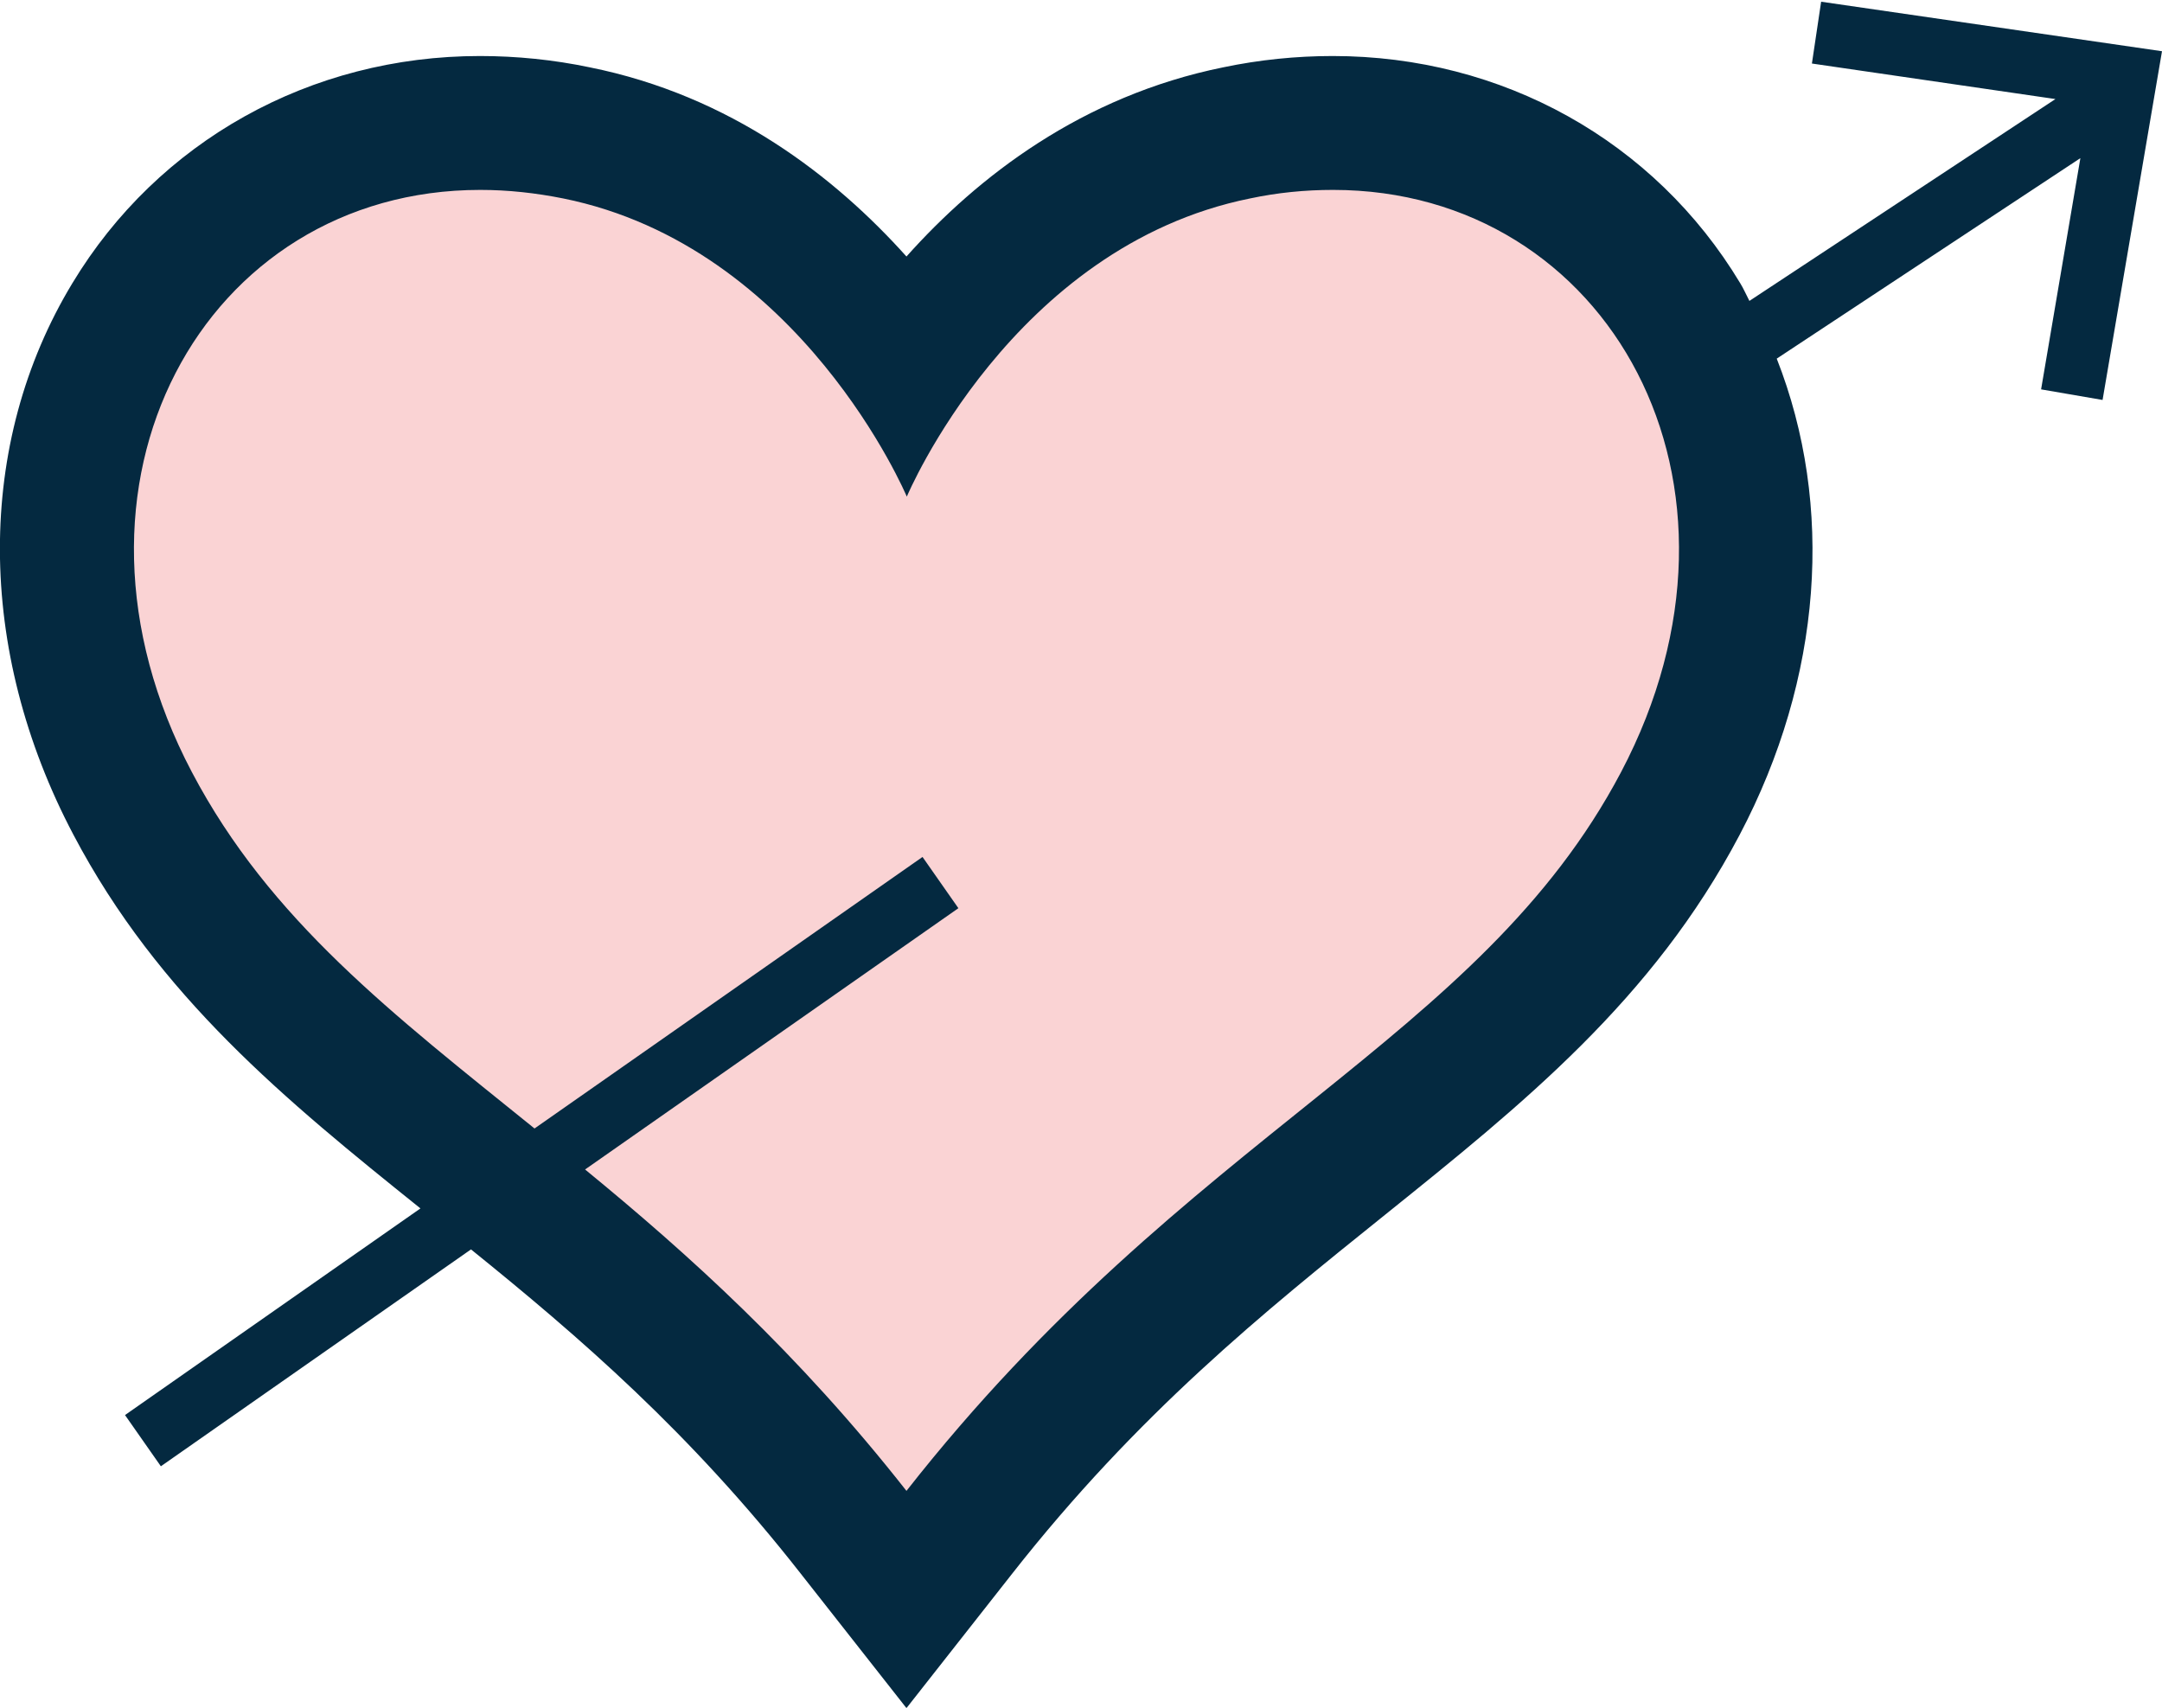
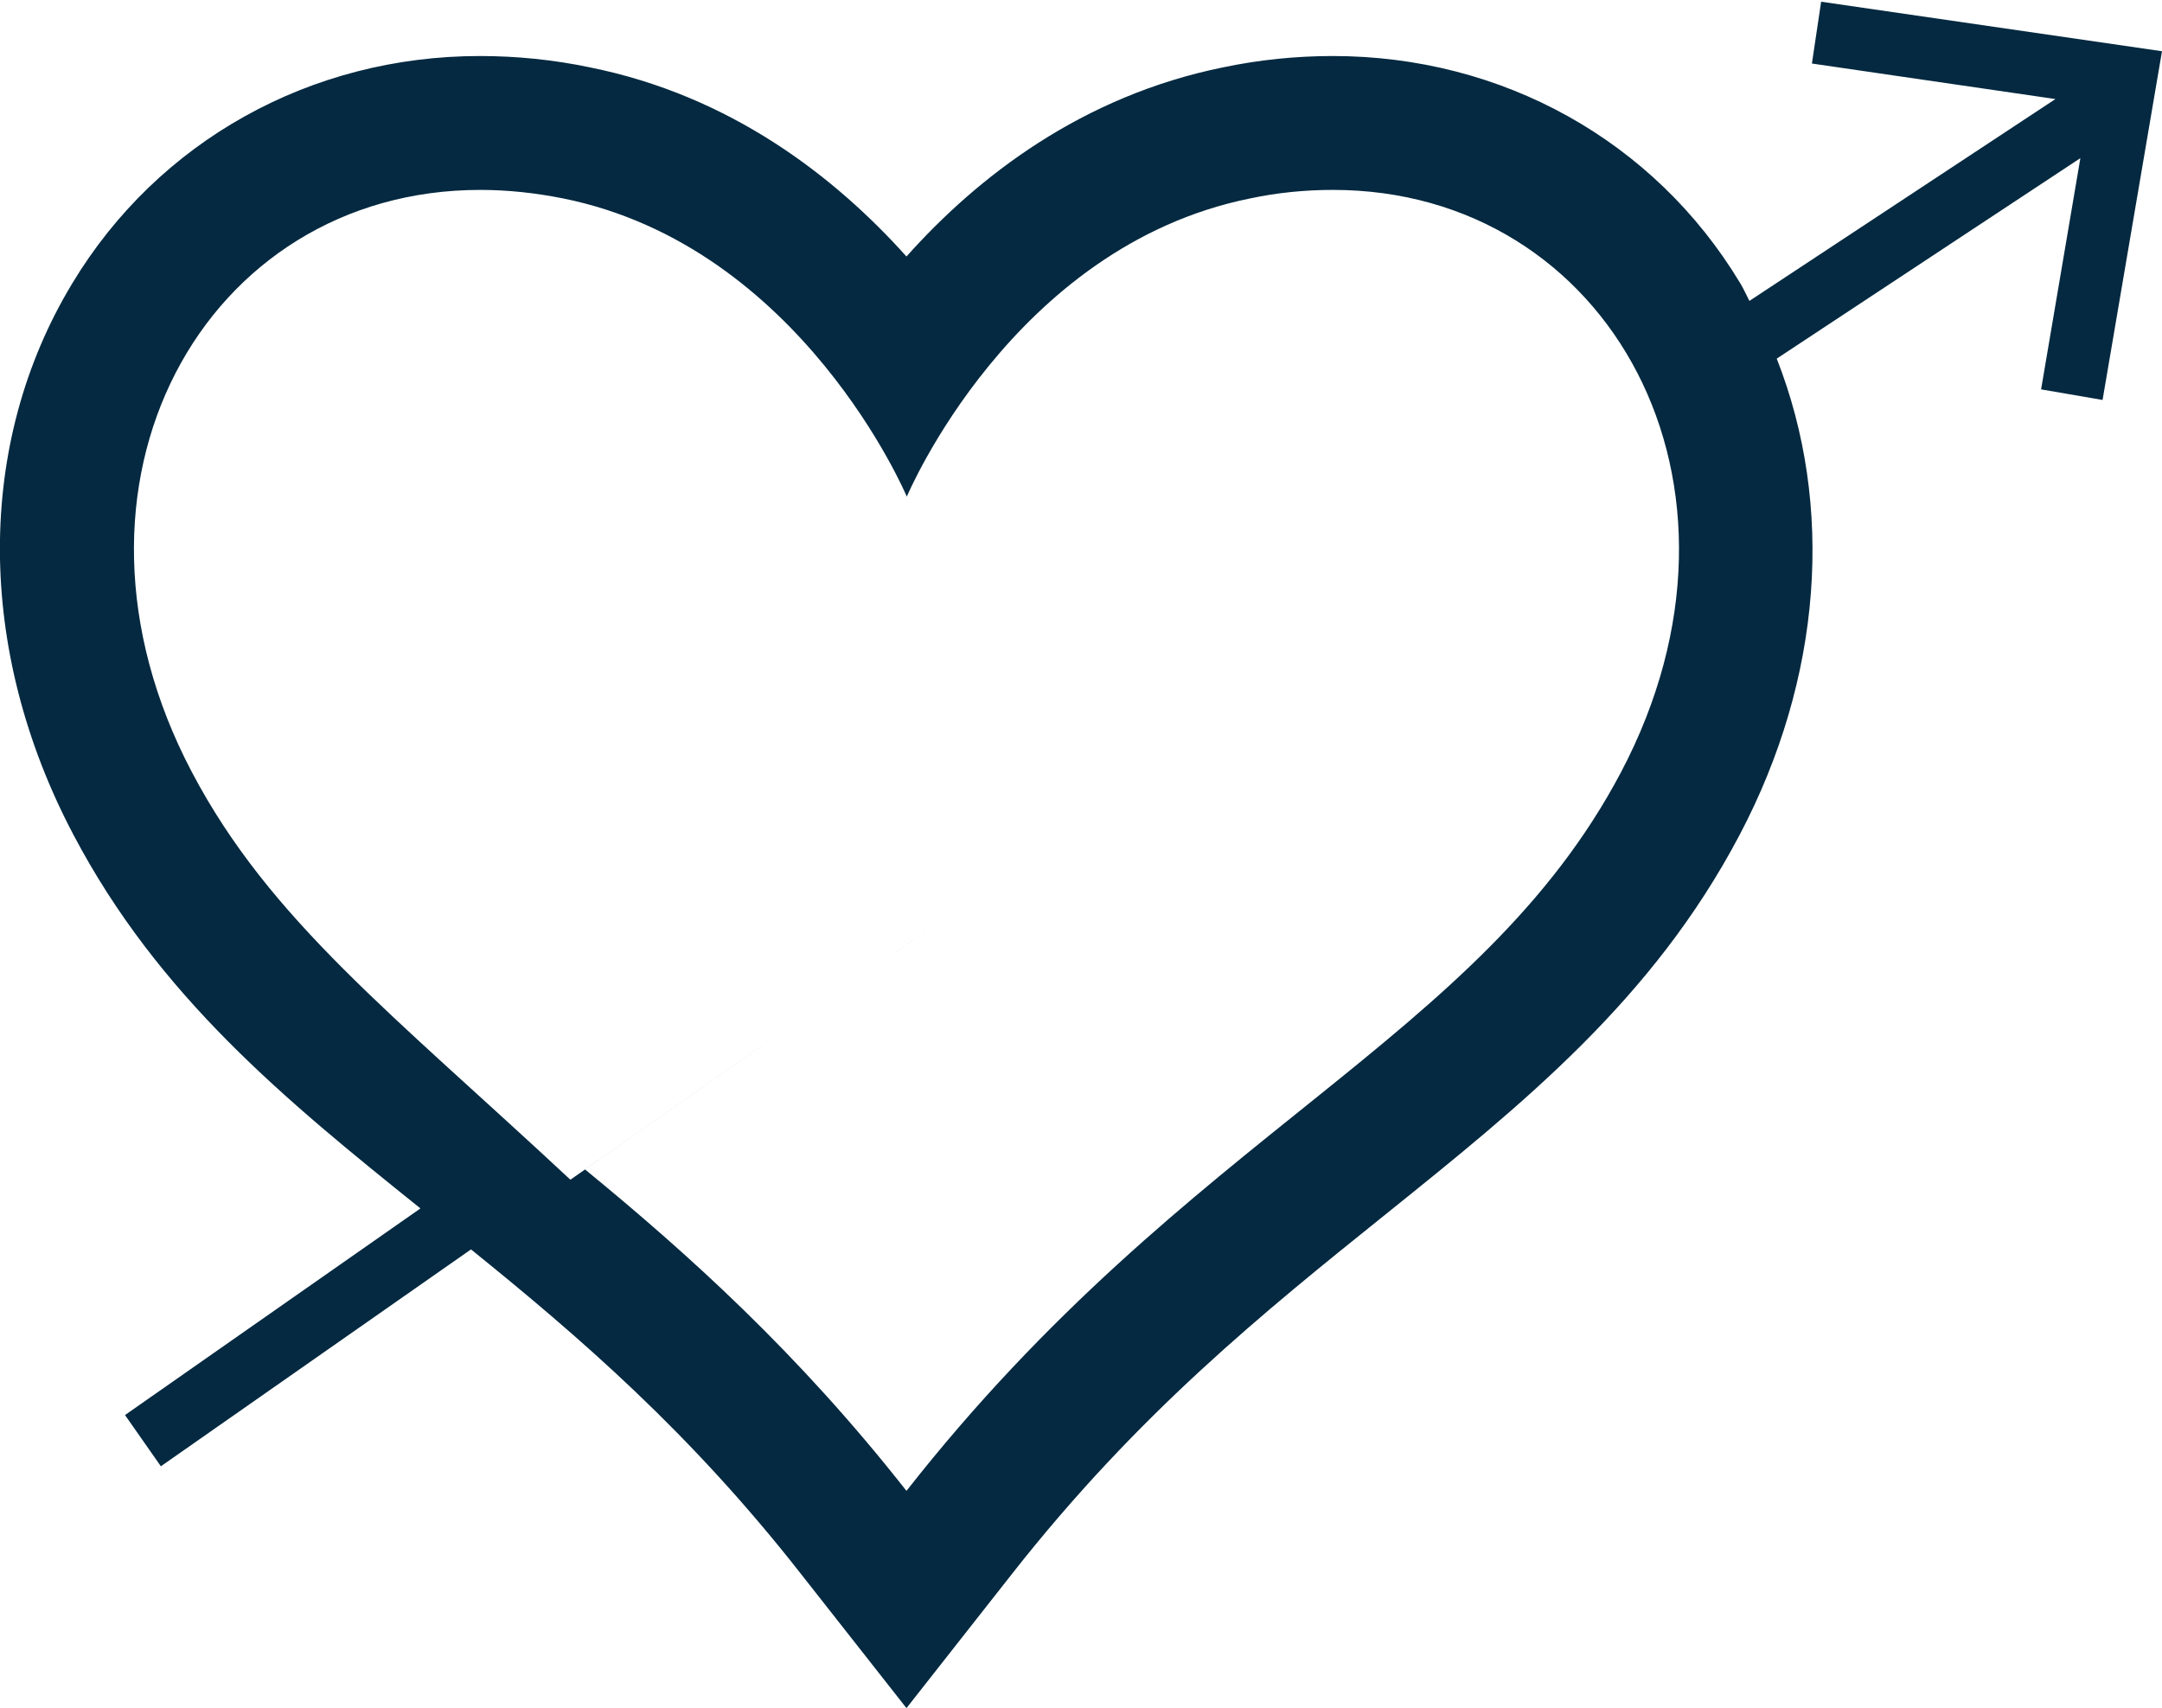
<svg xmlns="http://www.w3.org/2000/svg" version="1.1" id="Livello_1" x="0px" y="0px" viewBox="0 0 633 500" style="enable-background:new 0 0 633 500;" xml:space="preserve">
  <style type="text/css">
	.st0{fill:#FAD3D4;}
	.st1{fill:#042940;}
</style>
  <title>LDJ_ICONS</title>
-   <path class="st0" d="M250,448.6c-38.3-48.8-77.7-80.5-112.5-108.4c-40.3-32.4-75.1-60.4-98.6-104.9C13.5,187.1,13.2,134,38,93  c21.9-36.2,59.2-57,102.5-57c9.5,0,18.9,1,28.2,2.9c47.6,9.6,79,42.3,96.7,67.5c17.7-25.2,49.1-57.9,96.7-67.5  c9.3-1.9,18.7-2.9,28.2-2.9c43.3,0,80.6,20.8,102.5,57c24.8,41,24.4,94.2-0.9,142.2c-23.5,44.6-58.3,72.6-98.6,105  c-34.8,28-74.2,59.6-112.5,108.4l-15.4,19.7L250,448.6z" />
-   <path class="st1" d="M533.2,0.5l-2.7,18.1L601.8,29l-89.6,59.1c-0.9-1.7-1.7-3.6-2.7-5.2c-25.1-41.7-69.7-66.5-119.3-66.5  c-10.7,0-21.5,1.1-32,3.3c-41.5,8.4-72,32.1-92.8,55.4c-20.9-23.3-51.4-47.1-92.8-55.4c-10.5-2.2-21.3-3.3-32.1-3.3  c-49.6,0-94.2,24.9-119.3,66.5c-28.4,46.9-28.3,107.3,0.3,161.5c24.9,47.3,62.1,77.7,101.6,109.4l-86.5,60.5l10.5,15l90.8-63.5  c31.7,25.6,64.1,53.5,96.6,95l30.9,39.3l30.9-39.3c36.9-47,73.7-76.6,109.3-105.2c40.3-32.4,78.3-62.9,103.7-111.1  c24.3-46.1,27.8-96.5,10.9-139.5l88.9-58.7L597.6,114l18,3.1L633,15L533.2,0.5z M474.6,226.1C433,304.9,348,331.2,265.4,436.5  c-31.9-40.6-64.1-69.5-94.1-94.1l109.3-76.5l-10.5-15l-113.6,79.5C115,296.9,79,269.4,56.2,226.1c-44.5-84.4,3.6-170.5,84.4-170.5  c8.2,0,16.3,0.9,24.3,2.5c69.8,14.1,100.6,87.3,100.6,87.3S296.2,72.2,366,58.1c8-1.7,16.1-2.5,24.3-2.5  C471,55.6,519.1,141.7,474.6,226.1z" />
+   <path class="st1" d="M533.2,0.5l-2.7,18.1L601.8,29l-89.6,59.1c-0.9-1.7-1.7-3.6-2.7-5.2c-25.1-41.7-69.7-66.5-119.3-66.5  c-10.7,0-21.5,1.1-32,3.3c-41.5,8.4-72,32.1-92.8,55.4c-20.9-23.3-51.4-47.1-92.8-55.4c-10.5-2.2-21.3-3.3-32.1-3.3  c-49.6,0-94.2,24.9-119.3,66.5c-28.4,46.9-28.3,107.3,0.3,161.5c24.9,47.3,62.1,77.7,101.6,109.4l-86.5,60.5l10.5,15l90.8-63.5  c31.7,25.6,64.1,53.5,96.6,95l30.9,39.3l30.9-39.3c36.9-47,73.7-76.6,109.3-105.2c40.3-32.4,78.3-62.9,103.7-111.1  c24.3-46.1,27.8-96.5,10.9-139.5l88.9-58.7L597.6,114l18,3.1L633,15L533.2,0.5z M474.6,226.1C433,304.9,348,331.2,265.4,436.5  c-31.9-40.6-64.1-69.5-94.1-94.1l109.3-76.5l-113.6,79.5C115,296.9,79,269.4,56.2,226.1c-44.5-84.4,3.6-170.5,84.4-170.5  c8.2,0,16.3,0.9,24.3,2.5c69.8,14.1,100.6,87.3,100.6,87.3S296.2,72.2,366,58.1c8-1.7,16.1-2.5,24.3-2.5  C471,55.6,519.1,141.7,474.6,226.1z" />
</svg>